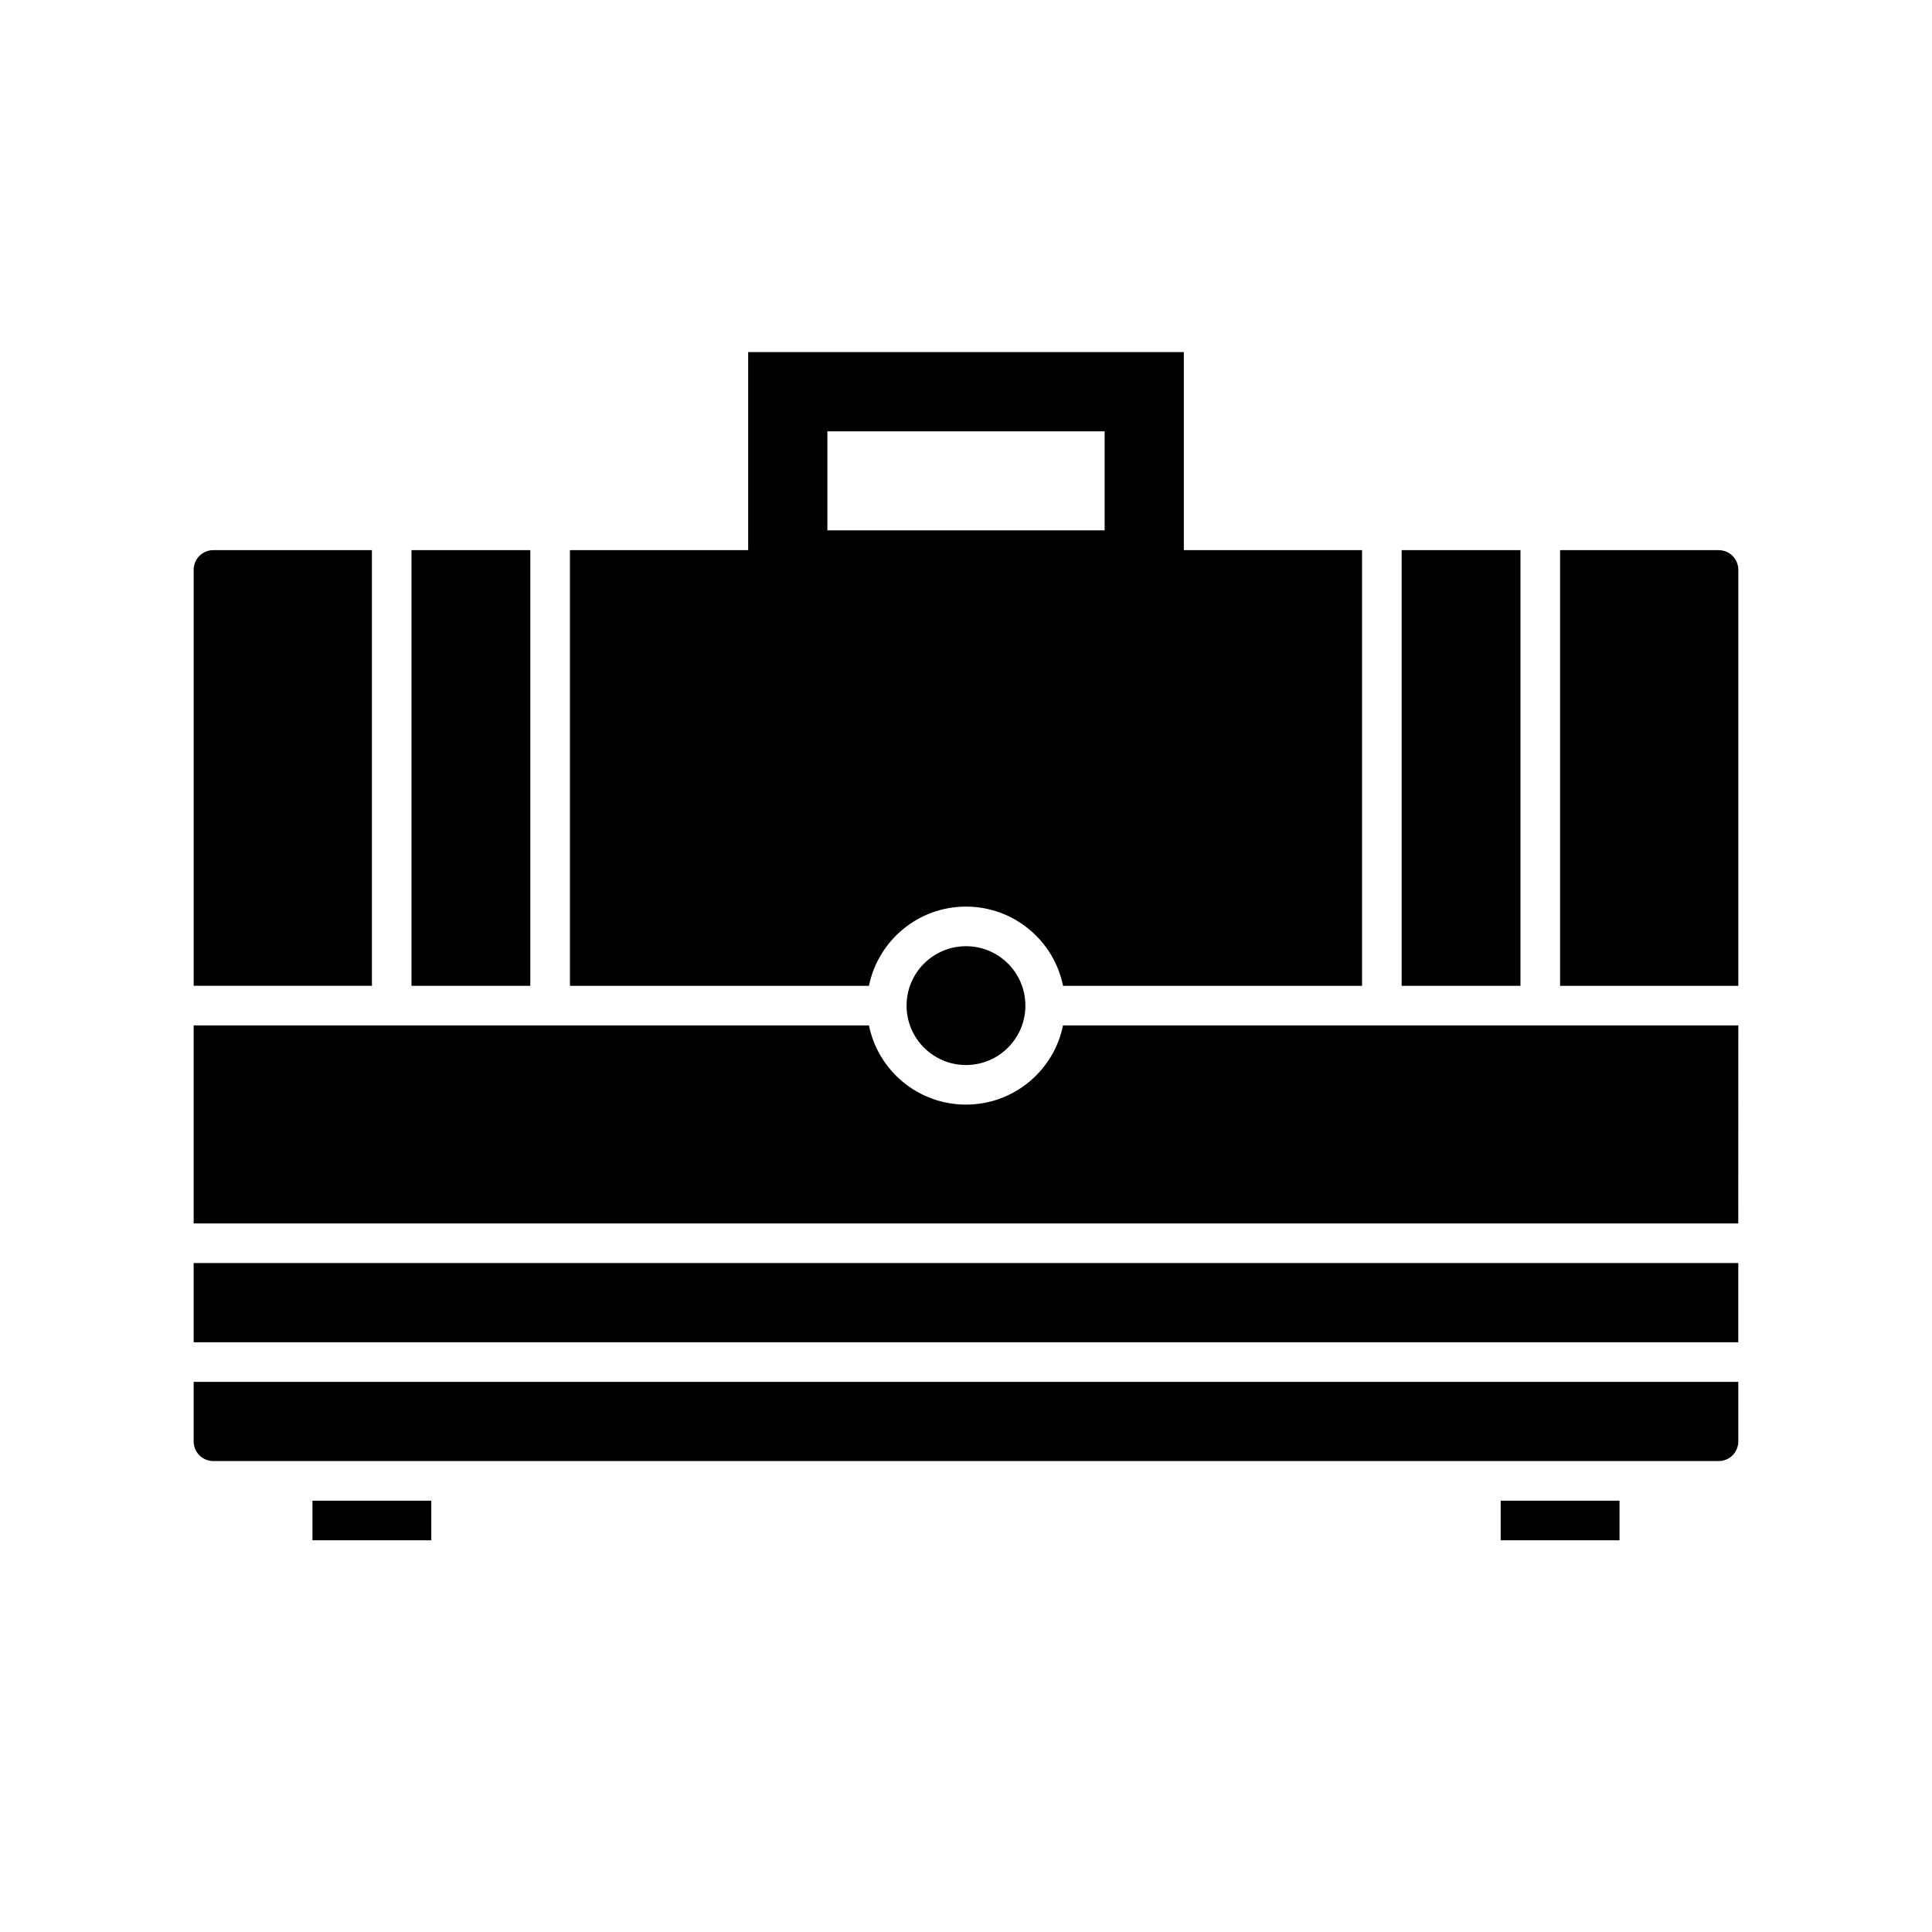
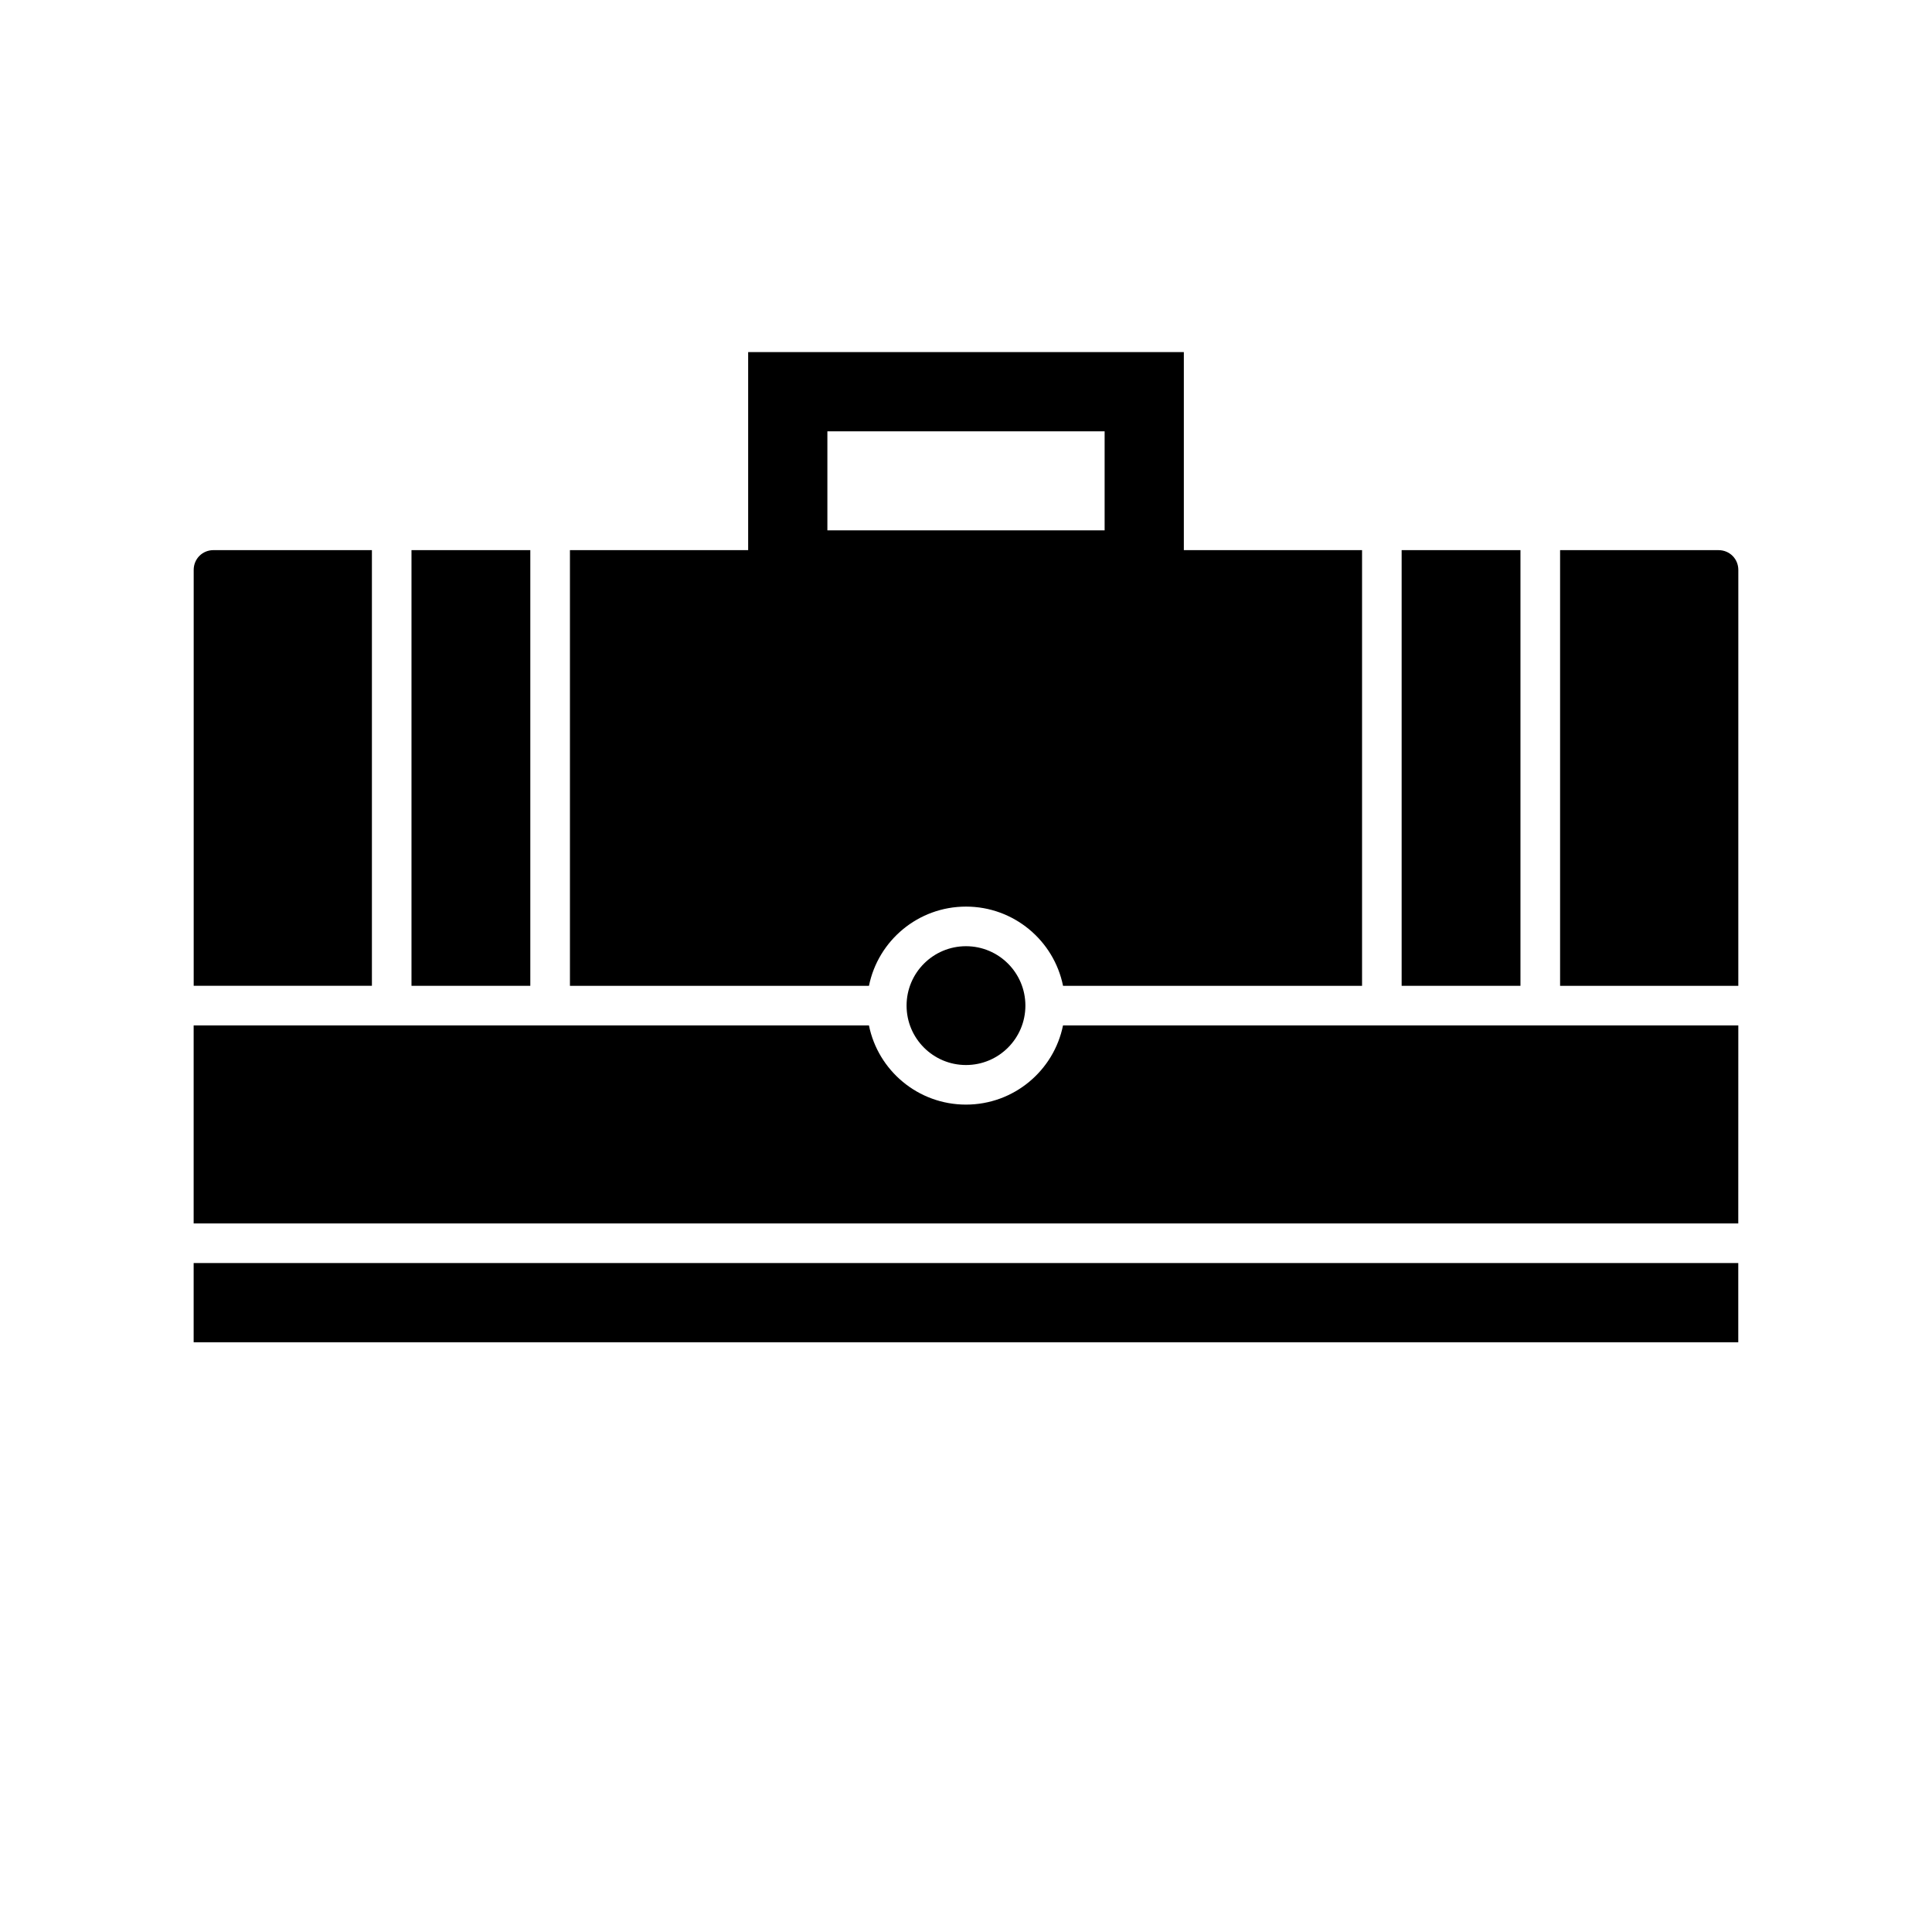
<svg xmlns="http://www.w3.org/2000/svg" fill="#000000" width="800px" height="800px" version="1.1" viewBox="144 144 512 512">
  <g>
-     <path d="m541.7 541.7h31.488v10.496h-31.488z" />
    <path d="m415.74 410.5c0 8.695-7.047 15.742-15.742 15.742s-15.746-7.047-15.746-15.742c0-8.695 7.051-15.746 15.746-15.746s15.742 7.051 15.742 15.746" />
    <path d="m515.45 289.79h31.488v115.46h-31.488z" />
    <path d="m557.44 289.79v115.46h47.23l0.004-110.21c0-2.938-2.309-5.246-5.246-5.246z" />
    <path d="m457.73 289.79v-52.48h-115.46v52.48h-47.23v115.46h79.246c2.414-11.965 13.016-20.992 25.715-20.992s23.301 9.027 25.715 20.992h79.242v-115.46zm-94.465-31.488h73.473v26.242h-73.473z" />
    <path d="m195.32 478.72h409.34v20.992h-409.34z" />
-     <path d="m226.81 541.7h31.488v10.496h-31.488z" />
-     <path d="m200.57 531.2h398.85c2.938 0 5.246-2.309 5.246-5.246v-15.742h-409.34l-0.004 15.738c0 2.941 2.312 5.25 5.25 5.25z" />
    <path d="m604.67 415.74h-178.96c-2.414 11.965-13.016 20.992-25.715 20.992s-23.301-9.027-25.715-20.992h-178.96v52.48h409.34z" />
    <path d="m242.56 405.25v-115.46h-41.984c-2.938 0-5.246 2.309-5.246 5.246v110.21l15.742 0.004z" />
    <path d="m253.05 289.79h31.488v115.46h-31.488z" />
  </g>
</svg>